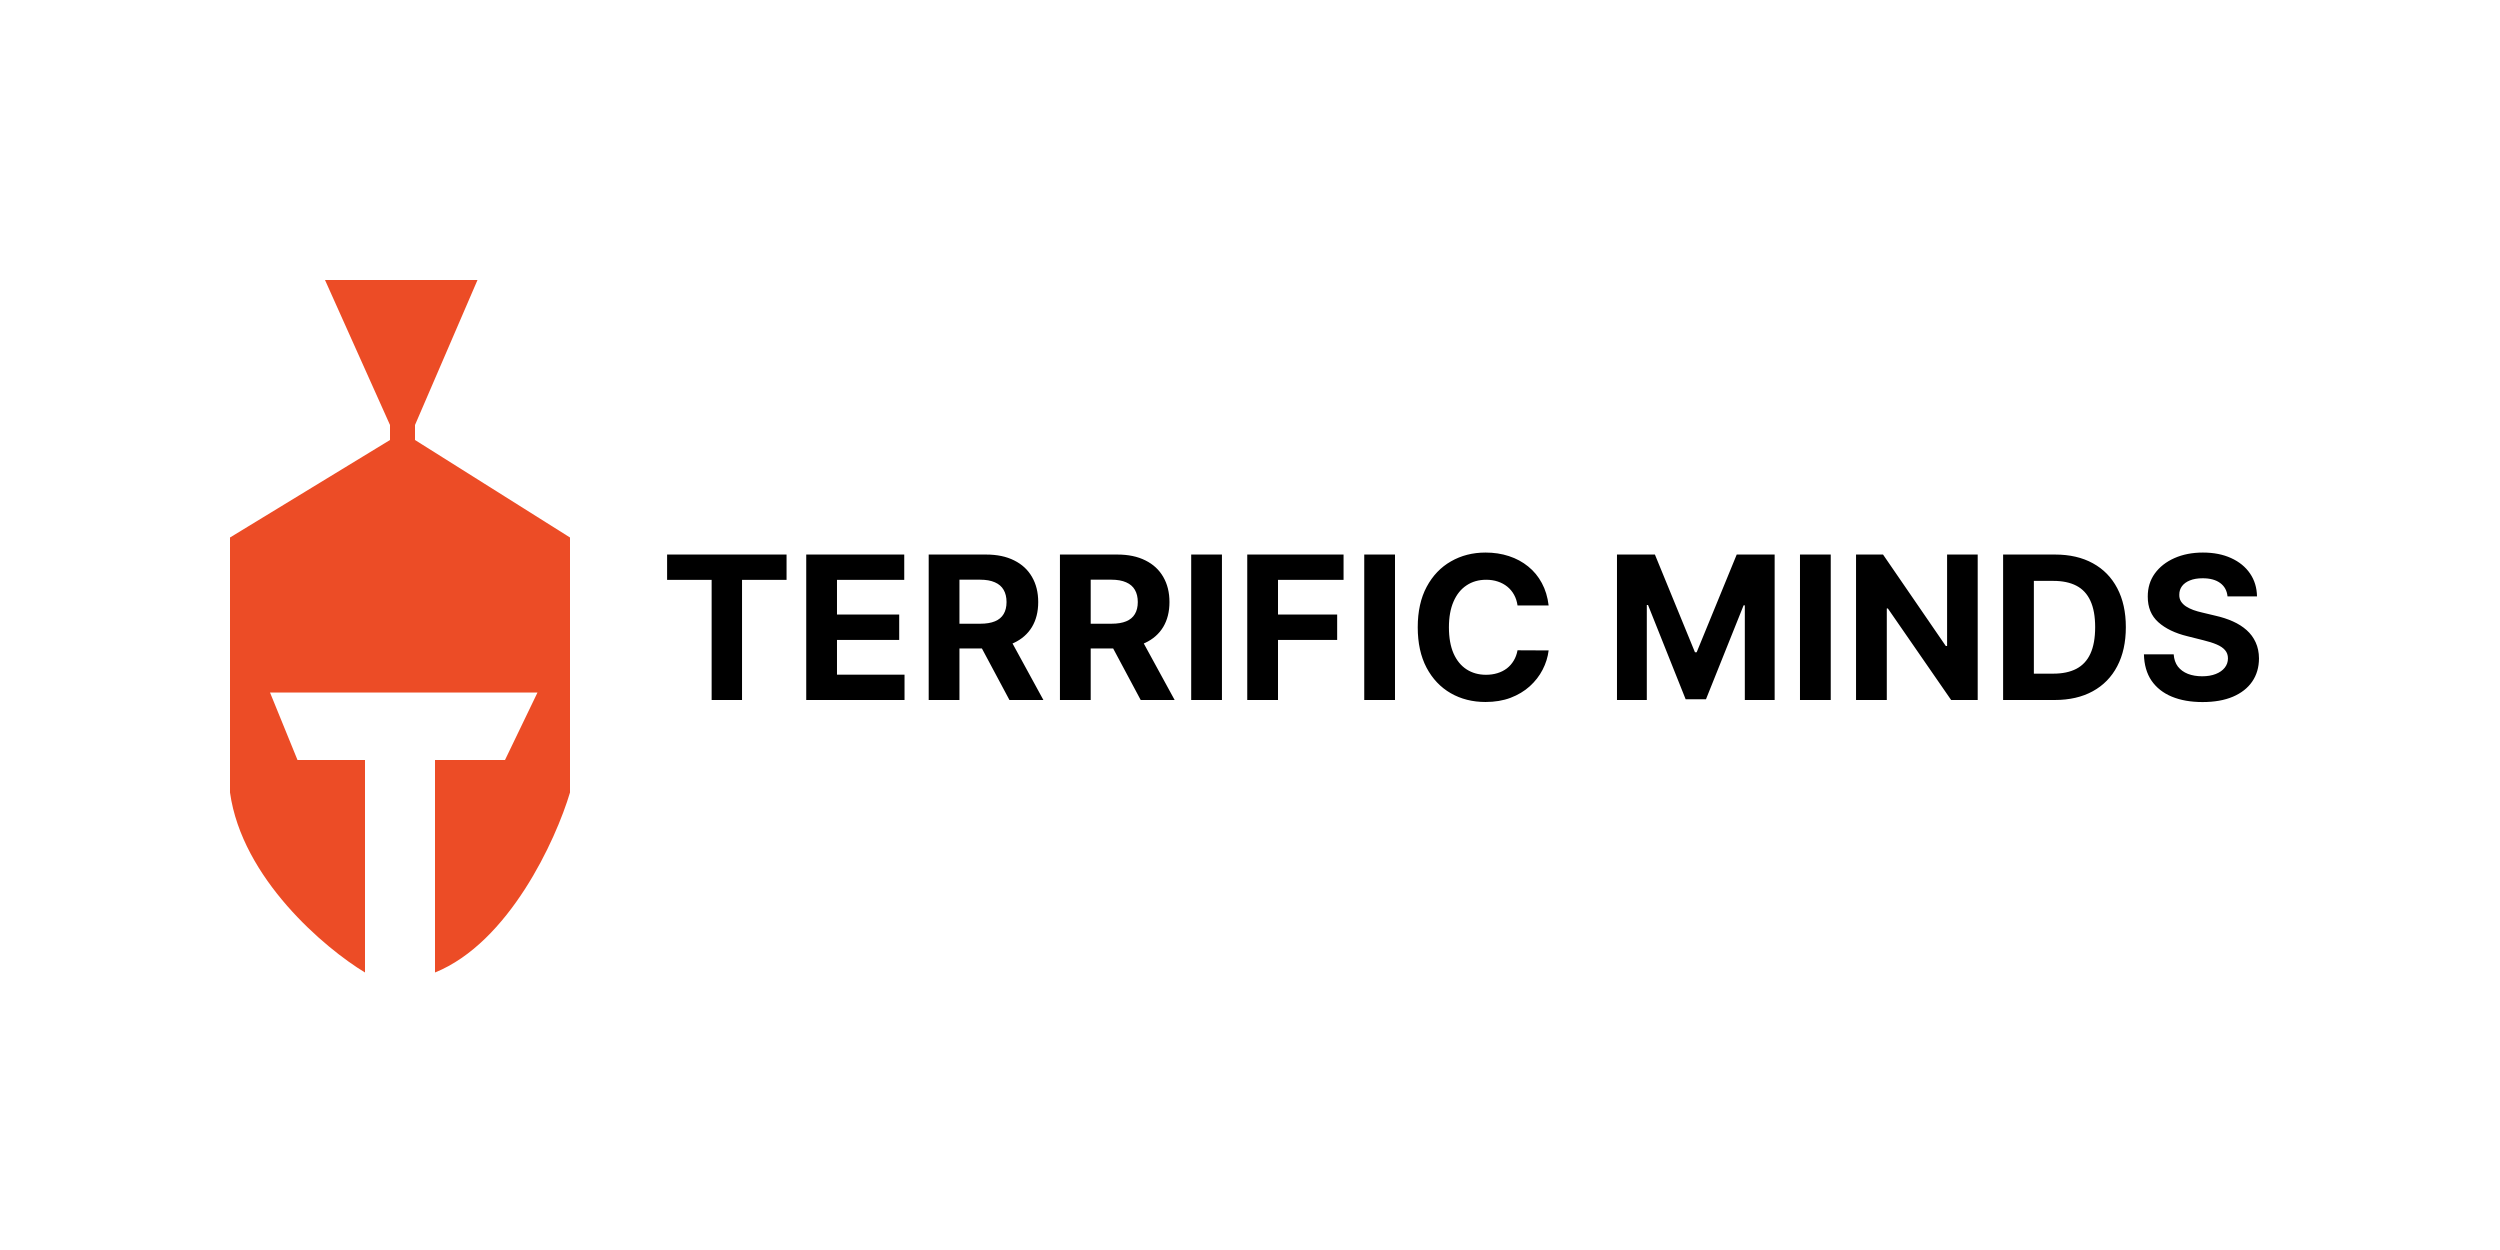
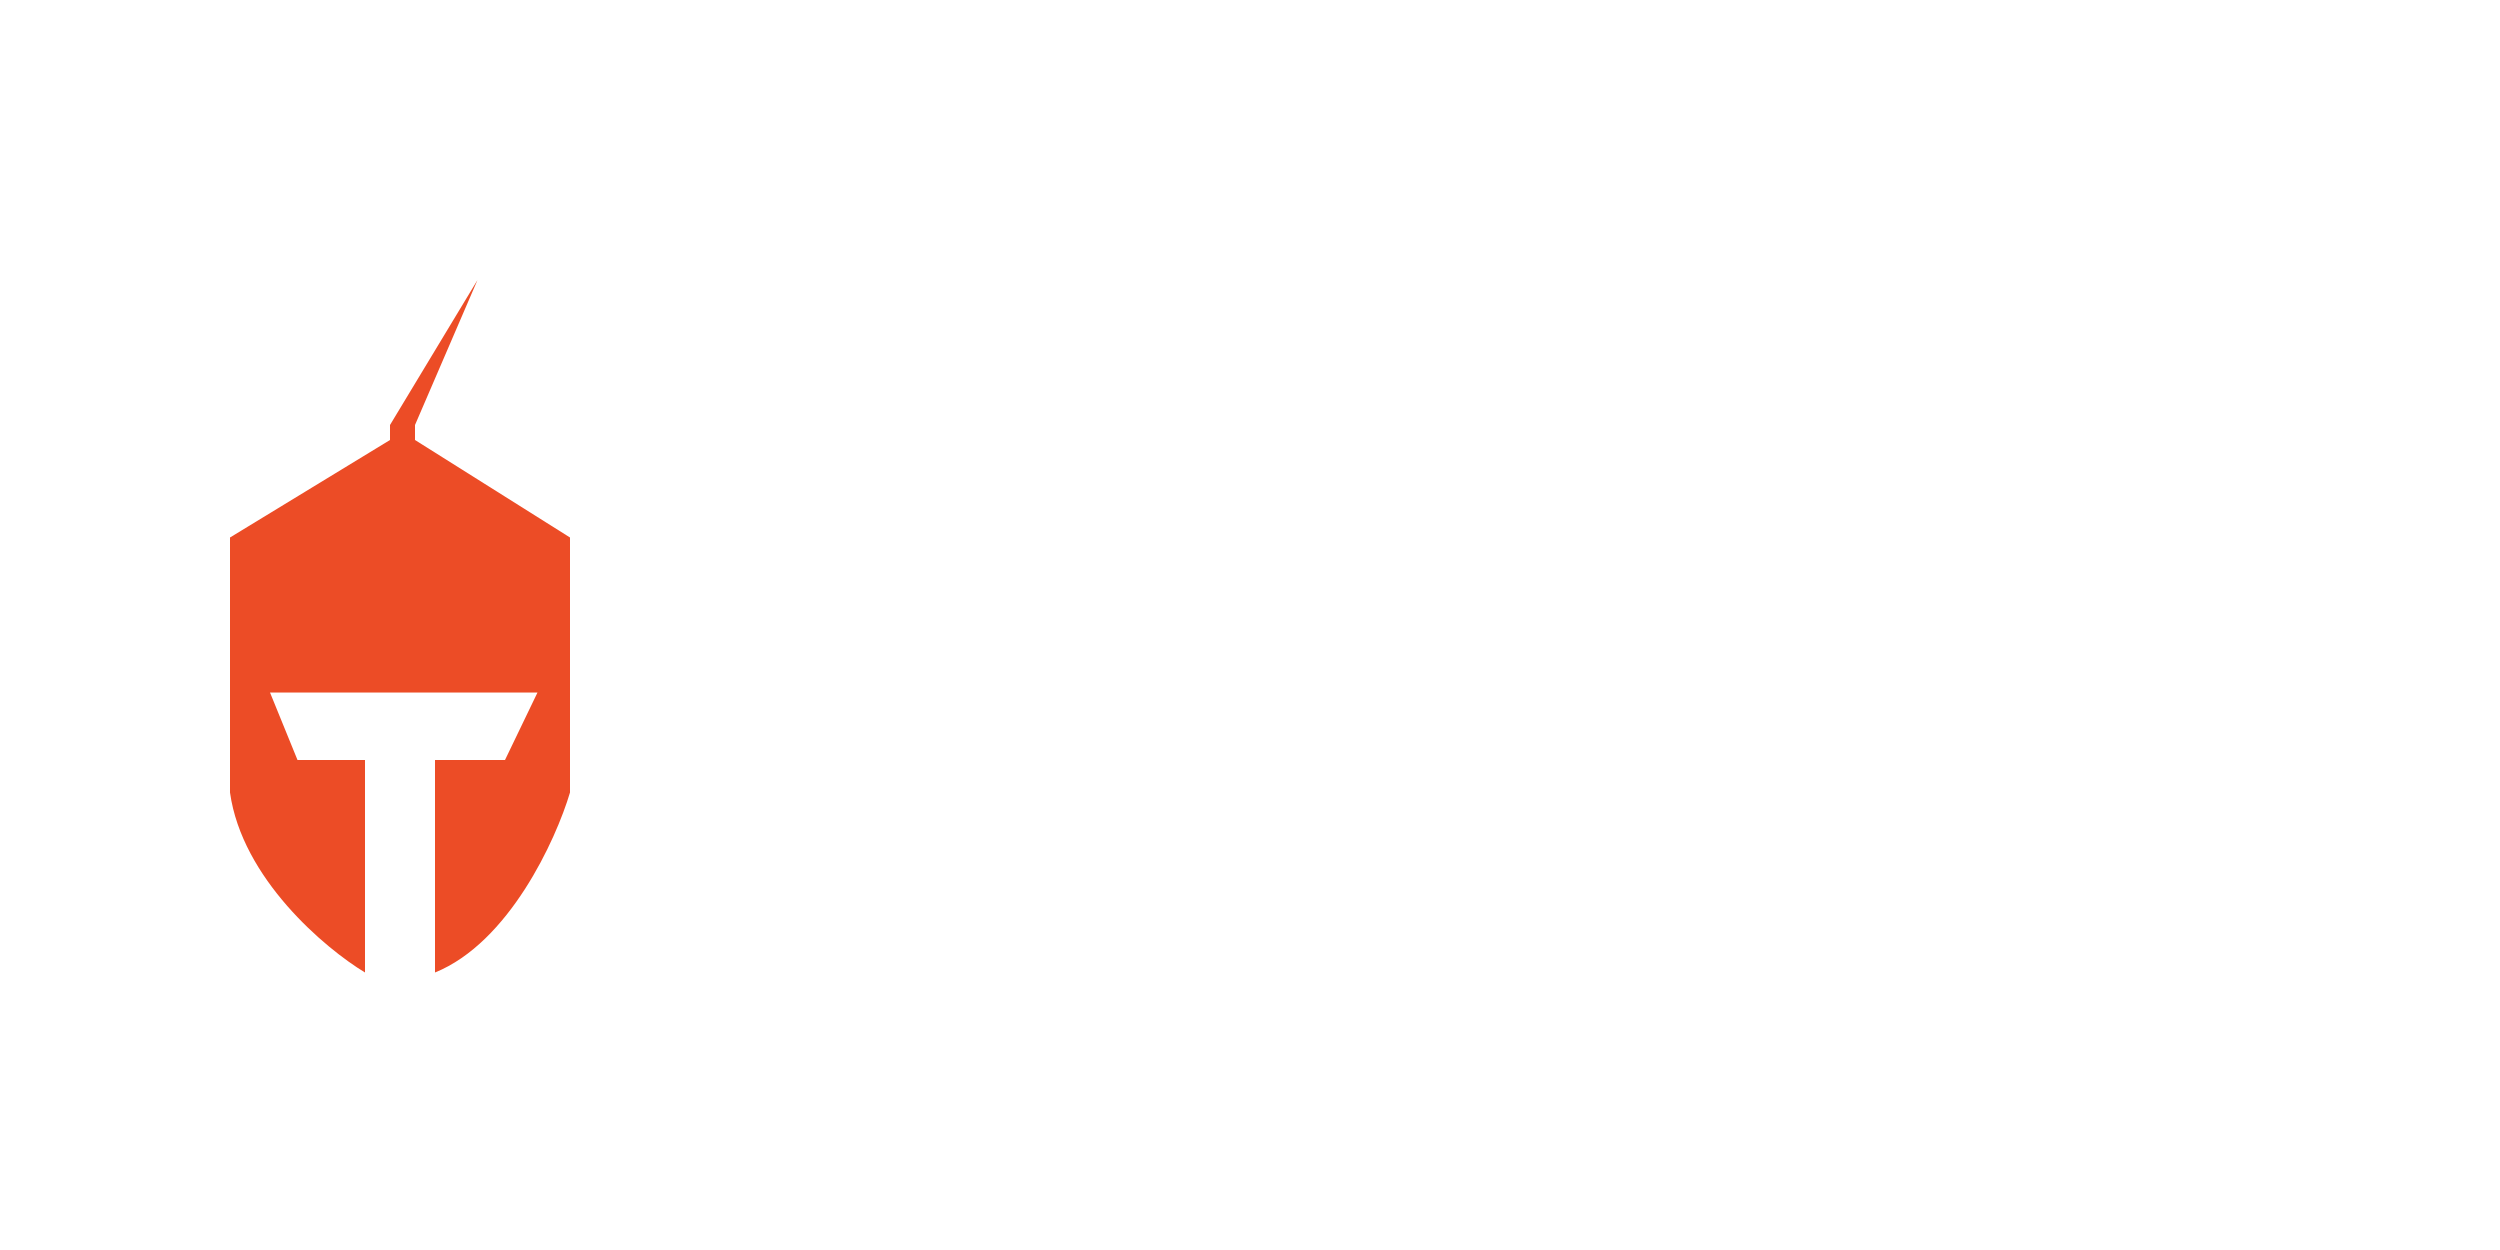
<svg xmlns="http://www.w3.org/2000/svg" width="500" height="250" viewBox="0 0 500 250" fill="none">
-   <path d="M133.42 115.98V110.909H157.312V115.98H148.406V140H142.327V115.98H133.42ZM161.247 140V110.909H180.849V115.98H167.398V122.912H179.841V127.983H167.398V134.929H180.906V140H161.247ZM185.739 140V110.909H197.217C199.414 110.909 201.289 111.302 202.842 112.088C204.404 112.865 205.593 113.968 206.407 115.398C207.231 116.818 207.643 118.49 207.643 120.412C207.643 122.344 207.226 124.006 206.393 125.398C205.559 126.78 204.352 127.841 202.771 128.58C201.199 129.318 199.295 129.688 197.06 129.688H189.376V124.744H196.066C197.24 124.744 198.216 124.583 198.992 124.261C199.769 123.939 200.346 123.456 200.725 122.812C201.113 122.169 201.308 121.368 201.308 120.412C201.308 119.446 201.113 118.632 200.725 117.969C200.346 117.306 199.764 116.804 198.978 116.463C198.201 116.113 197.221 115.938 196.038 115.938H191.89V140H185.739ZM201.45 126.761L208.68 140H201.89L194.816 126.761H201.45ZM211.989 140V110.909H223.467C225.664 110.909 227.539 111.302 229.092 112.088C230.654 112.865 231.843 113.968 232.657 115.398C233.481 116.818 233.893 118.49 233.893 120.412C233.893 122.344 233.476 124.006 232.643 125.398C231.809 126.78 230.602 127.841 229.021 128.58C227.449 129.318 225.545 129.688 223.31 129.688H215.626V124.744H222.316C223.49 124.744 224.466 124.583 225.242 124.261C226.019 123.939 226.596 123.456 226.975 122.812C227.363 122.169 227.558 121.368 227.558 120.412C227.558 119.446 227.363 118.632 226.975 117.969C226.596 117.306 226.014 116.804 225.228 116.463C224.451 116.113 223.471 115.938 222.288 115.938H218.14V140H211.989ZM227.7 126.761L234.93 140H228.14L221.066 126.761H227.7ZM244.39 110.909V140H238.239V110.909H244.39ZM249.45 140V110.909H268.712V115.98H255.601V122.912H267.433V127.983H255.601V140H249.45ZM278.999 110.909V140H272.849V110.909H278.999ZM309.727 121.094H303.506C303.392 120.289 303.16 119.574 302.81 118.949C302.459 118.314 302.009 117.775 301.46 117.33C300.911 116.884 300.277 116.544 299.557 116.307C298.847 116.07 298.075 115.952 297.241 115.952C295.736 115.952 294.424 116.326 293.307 117.074C292.189 117.812 291.323 118.892 290.707 120.312C290.092 121.723 289.784 123.437 289.784 125.455C289.784 127.528 290.092 129.271 290.707 130.682C291.332 132.093 292.204 133.158 293.321 133.878C294.438 134.598 295.731 134.957 297.199 134.957C298.023 134.957 298.785 134.848 299.486 134.631C300.196 134.413 300.826 134.096 301.375 133.679C301.924 133.253 302.379 132.737 302.739 132.131C303.108 131.525 303.364 130.833 303.506 130.057L309.727 130.085C309.566 131.42 309.164 132.708 308.52 133.949C307.885 135.18 307.028 136.283 305.949 137.259C304.879 138.224 303.6 138.991 302.114 139.56C300.636 140.118 298.965 140.398 297.099 140.398C294.505 140.398 292.185 139.811 290.139 138.636C288.103 137.462 286.493 135.762 285.31 133.537C284.135 131.312 283.548 128.617 283.548 125.455C283.548 122.282 284.145 119.583 285.338 117.358C286.531 115.133 288.151 113.437 290.196 112.273C292.241 111.098 294.543 110.511 297.099 110.511C298.785 110.511 300.348 110.748 301.787 111.222C303.236 111.695 304.519 112.386 305.636 113.295C306.754 114.195 307.663 115.298 308.364 116.605C309.074 117.912 309.528 119.408 309.727 121.094ZM323.396 110.909H330.981L338.992 130.455H339.333L347.344 110.909H354.93V140H348.964V121.065H348.722L341.194 139.858H337.131L329.603 120.994H329.362V140H323.396V110.909ZM366.148 110.909V140H359.997V110.909H366.148ZM395.54 110.909V140H390.228L377.572 121.69H377.359V140H371.208V110.909H376.606L389.163 129.205H389.418V110.909H395.54ZM410.935 140H400.622V110.909H411.02C413.946 110.909 416.465 111.491 418.577 112.656C420.688 113.812 422.313 115.473 423.449 117.642C424.595 119.811 425.168 122.405 425.168 125.426C425.168 128.456 424.595 131.061 423.449 133.239C422.313 135.417 420.679 137.088 418.548 138.253C416.427 139.418 413.889 140 410.935 140ZM406.773 134.73H410.679C412.497 134.73 414.027 134.408 415.267 133.764C416.517 133.111 417.455 132.102 418.08 130.739C418.714 129.366 419.031 127.595 419.031 125.426C419.031 123.277 418.714 121.52 418.08 120.156C417.455 118.793 416.522 117.789 415.281 117.145C414.041 116.501 412.511 116.179 410.693 116.179H406.773V134.73ZM445.505 119.276C445.391 118.13 444.904 117.24 444.042 116.605C443.18 115.971 442.011 115.653 440.533 115.653C439.53 115.653 438.682 115.795 437.991 116.08C437.299 116.354 436.769 116.738 436.4 117.23C436.04 117.723 435.86 118.281 435.86 118.906C435.841 119.427 435.95 119.882 436.187 120.27C436.433 120.658 436.769 120.994 437.195 121.278C437.621 121.553 438.114 121.795 438.673 122.003C439.231 122.202 439.828 122.372 440.462 122.514L443.076 123.139C444.345 123.423 445.51 123.802 446.57 124.276C447.631 124.749 448.549 125.331 449.326 126.023C450.103 126.714 450.704 127.528 451.13 128.466C451.566 129.403 451.788 130.478 451.798 131.69C451.788 133.471 451.334 135.014 450.434 136.321C449.544 137.618 448.256 138.627 446.57 139.347C444.894 140.057 442.872 140.412 440.505 140.412C438.156 140.412 436.111 140.052 434.369 139.332C432.636 138.613 431.281 137.547 430.306 136.136C429.34 134.716 428.834 132.959 428.786 130.866H434.738C434.804 131.842 435.084 132.656 435.576 133.31C436.078 133.954 436.746 134.441 437.579 134.773C438.422 135.095 439.373 135.256 440.434 135.256C441.476 135.256 442.38 135.104 443.147 134.801C443.924 134.498 444.525 134.077 444.951 133.537C445.377 132.997 445.59 132.377 445.59 131.676C445.59 131.023 445.396 130.473 445.008 130.028C444.629 129.583 444.07 129.205 443.332 128.892C442.603 128.58 441.708 128.295 440.647 128.04L437.479 127.244C435.027 126.648 433.09 125.715 431.67 124.446C430.249 123.177 429.544 121.468 429.553 119.318C429.544 117.557 430.013 116.018 430.96 114.702C431.916 113.385 433.228 112.358 434.894 111.619C436.561 110.881 438.455 110.511 440.576 110.511C442.735 110.511 444.62 110.881 446.229 111.619C447.849 112.358 449.108 113.385 450.008 114.702C450.907 116.018 451.371 117.543 451.4 119.276H445.505Z" fill="black" />
-   <path d="M59.5 152L54 138.5H107.5L101 152H87V194.5C101.8 188.5 111.167 168 114 158.5V107.5L83 88V85L95.5 56H65L78 85V88L46 107.5V158.5C48.4 175.7 65 189.667 73 194.5V152H59.5Z" fill="#EC4C26" />
+   <path d="M59.5 152L54 138.5H107.5L101 152H87V194.5C101.8 188.5 111.167 168 114 158.5V107.5L83 88V85L95.5 56L78 85V88L46 107.5V158.5C48.4 175.7 65 189.667 73 194.5V152H59.5Z" fill="#EC4C26" />
</svg>